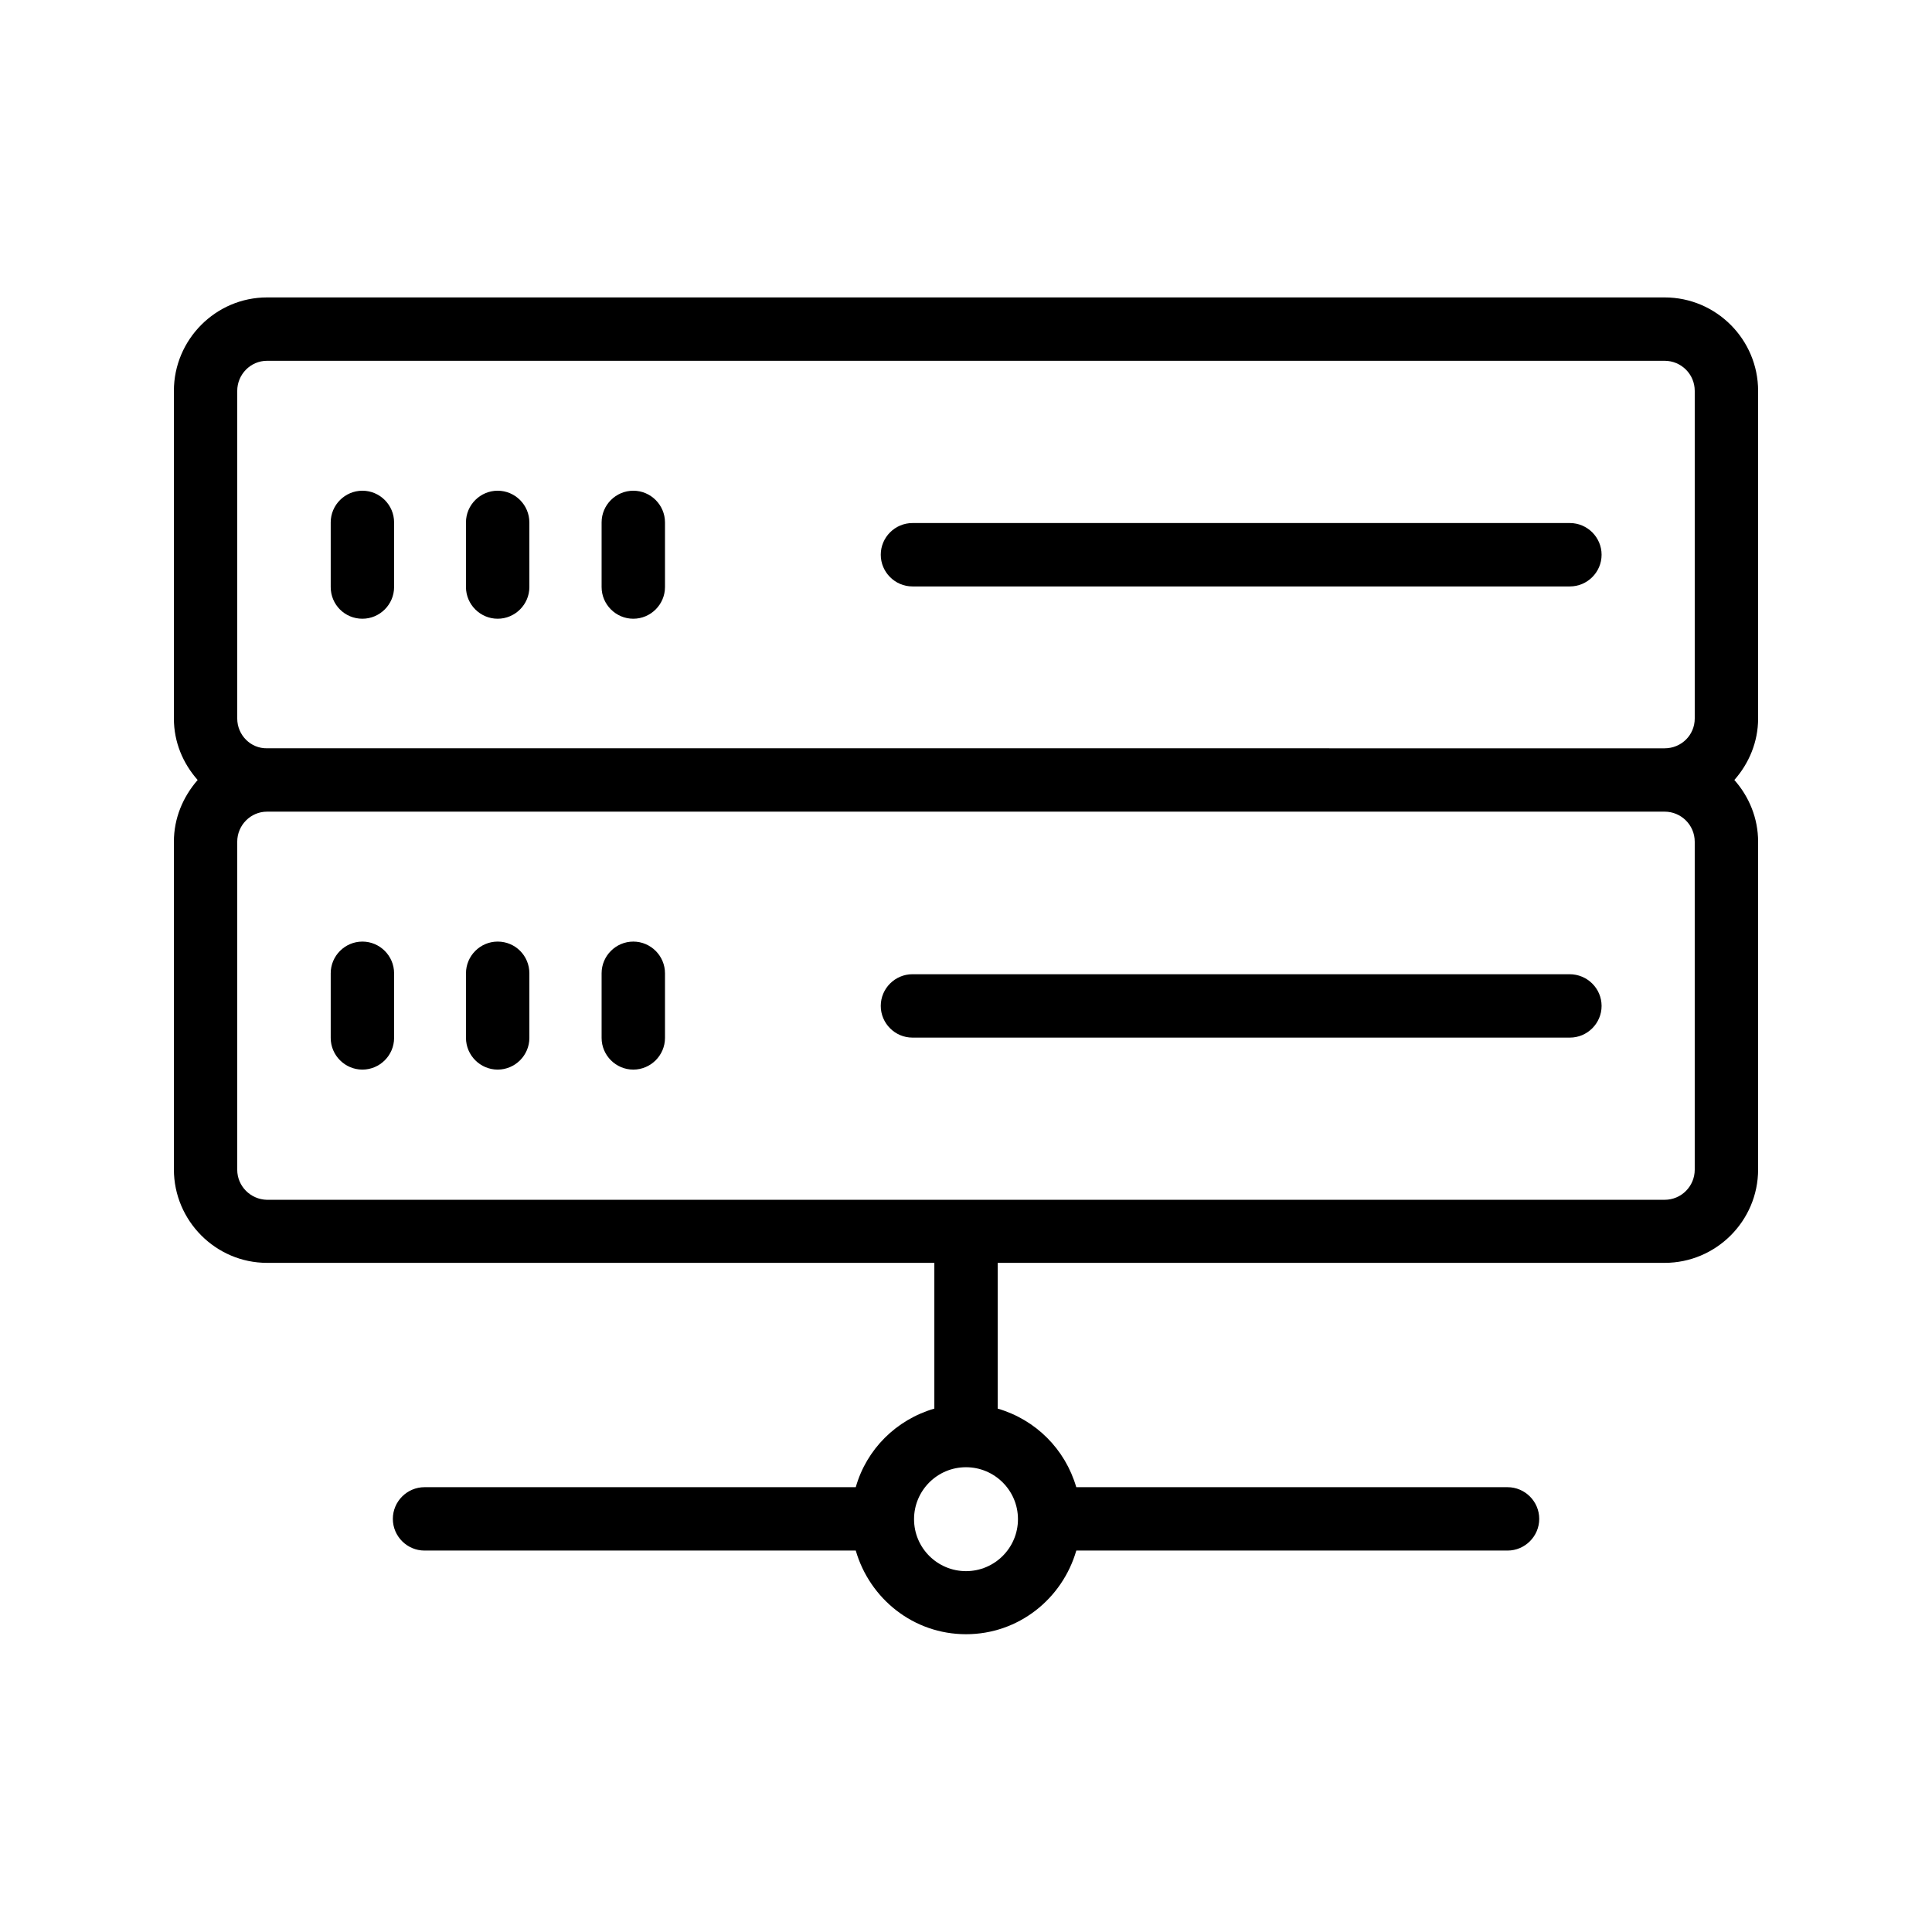
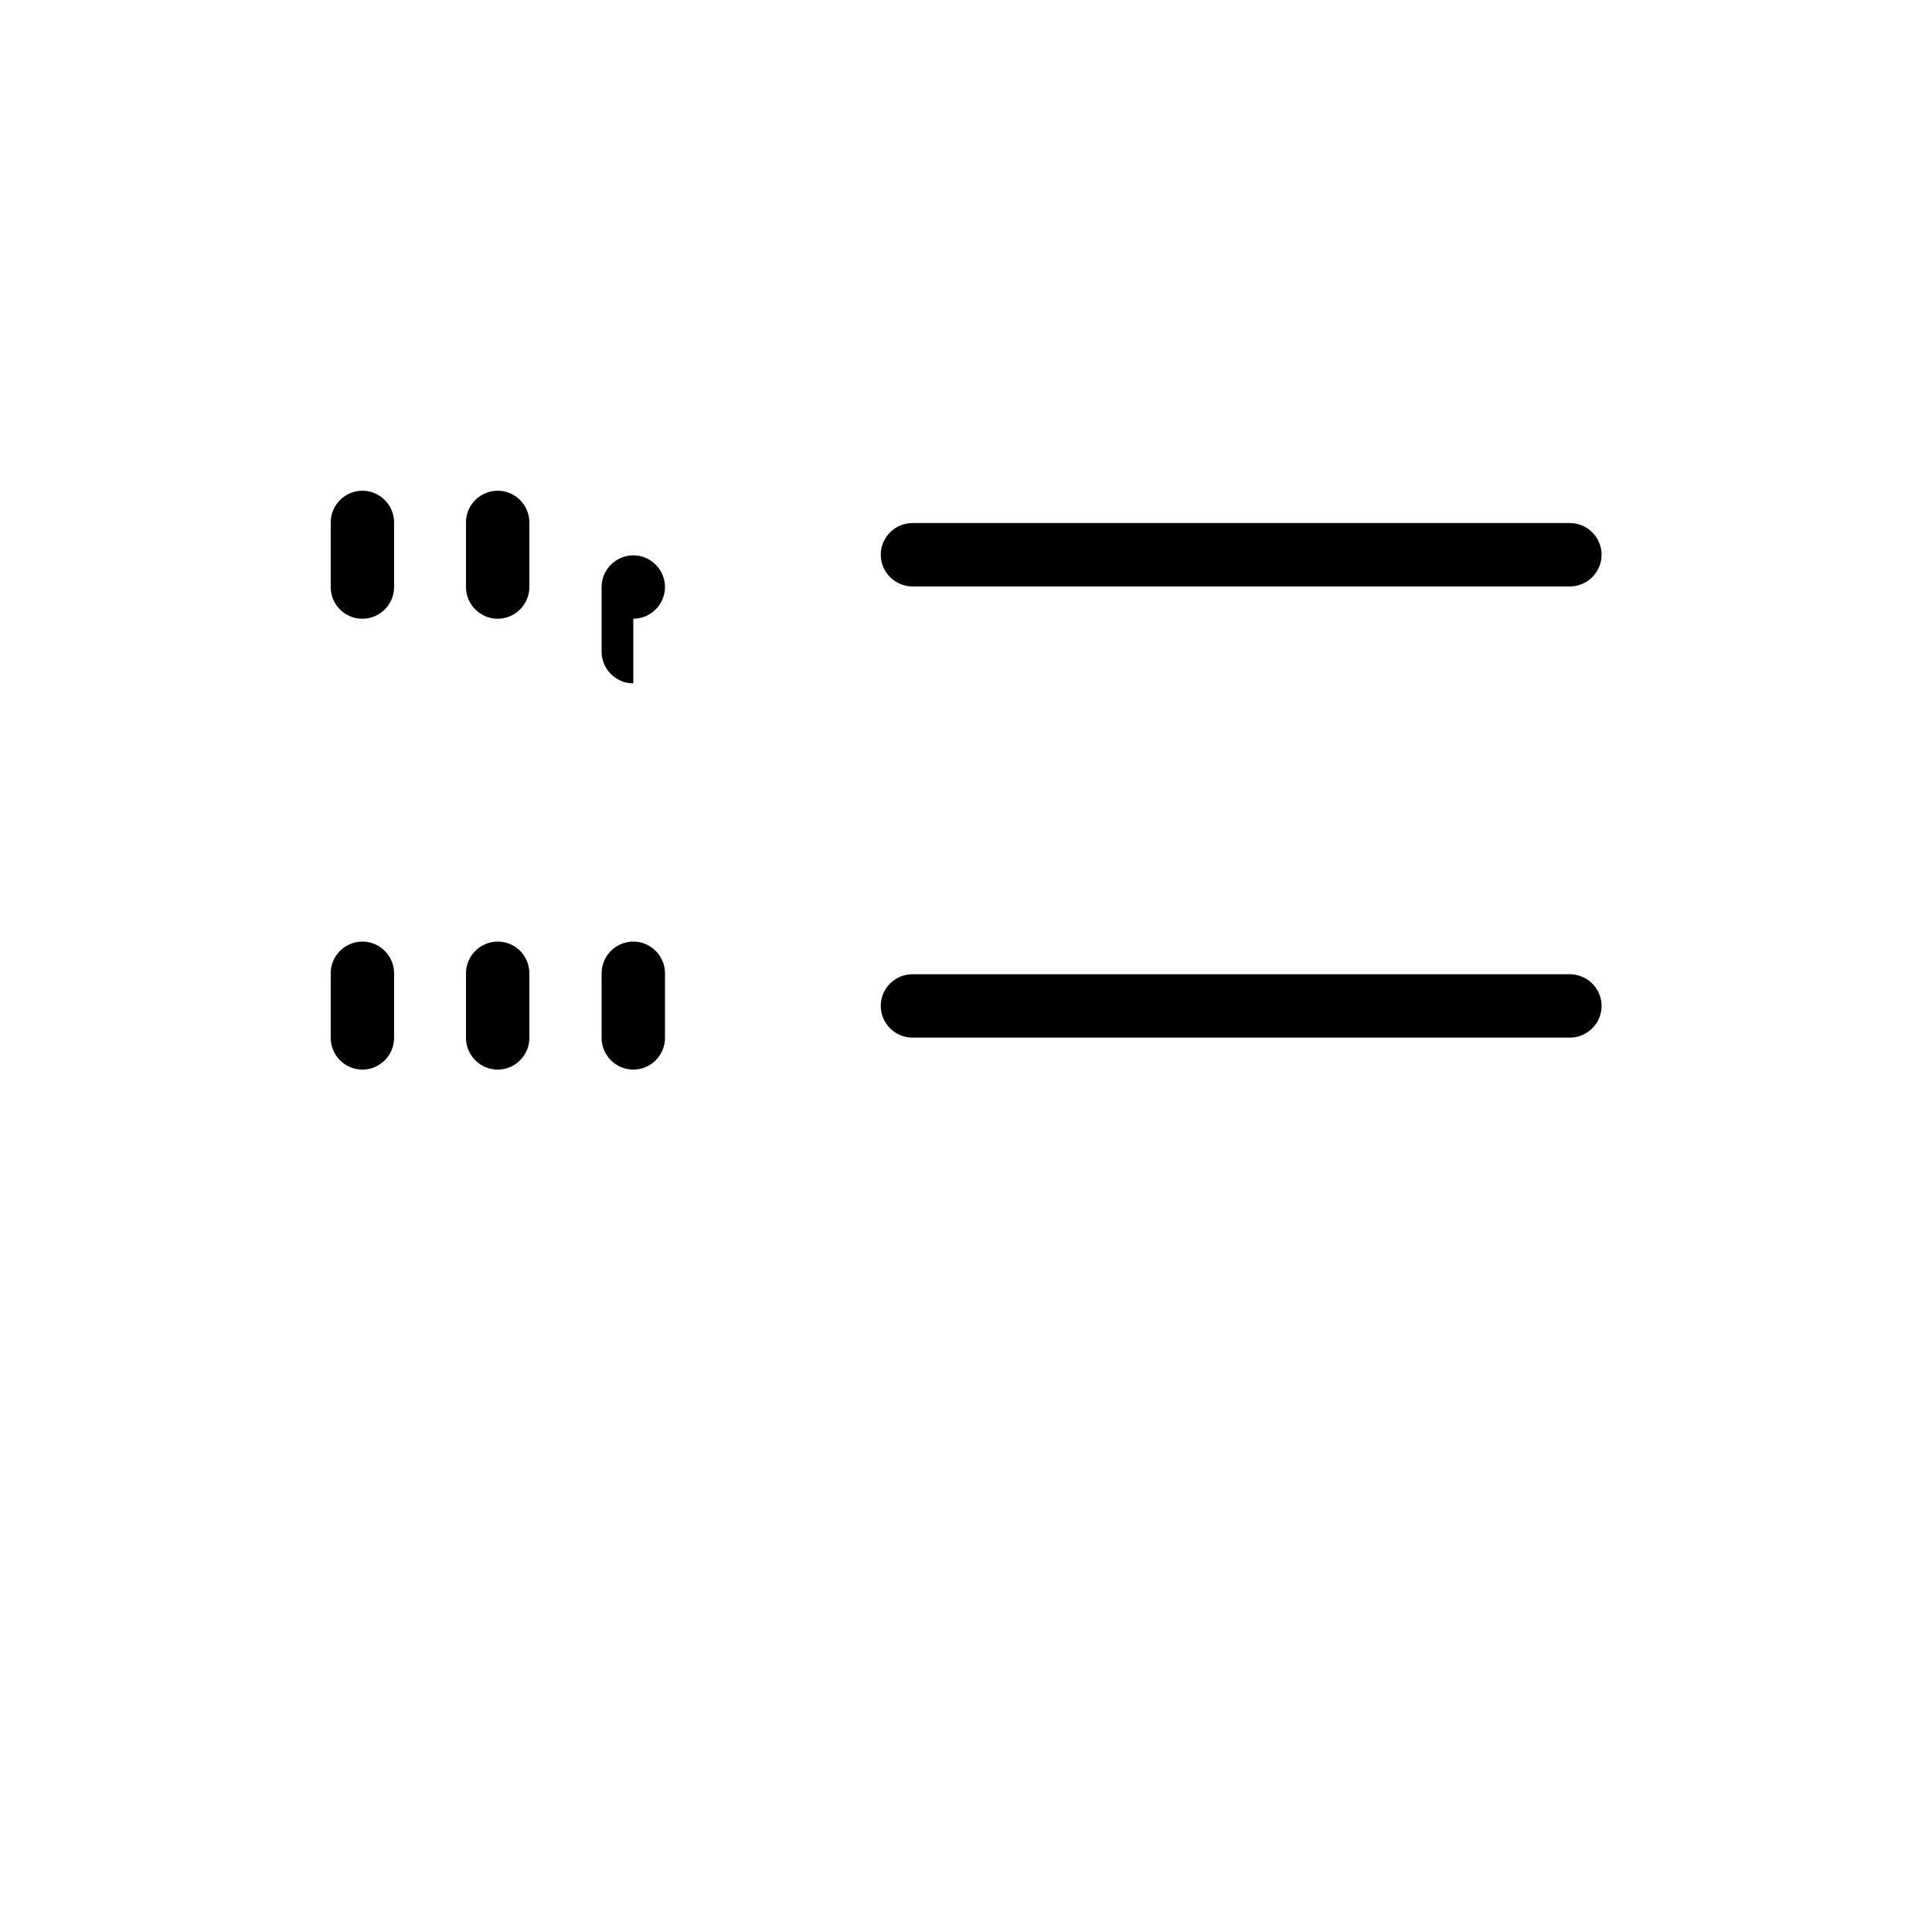
<svg xmlns="http://www.w3.org/2000/svg" fill="#000000" width="800px" height="800px" version="1.1" viewBox="144 144 512 512">
  <g>
-     <path d="m585.15 222.82h-370.38c-13.605 0-24.688 11.168-24.688 24.773v86.824c0 6.297 2.434 11.922 6.297 16.289-3.863 4.449-6.297 10.074-6.297 16.371v86.824c0 13.602 11.082 24.77 24.688 24.77h176.84v38.625c-10.078 2.938-17.969 10.746-20.824 20.824h-114.28c-4.617 0-8.398 3.777-8.398 8.398 0 4.617 3.777 8.398 8.398 8.398h114.28c3.695 12.762 15.281 22.168 29.223 22.168 13.938 0 25.527-9.406 29.223-22.168h114.28c4.617 0 8.398-3.777 8.398-8.398 0-4.617-3.777-8.398-8.398-8.398h-114.29c-2.938-10.078-10.746-17.887-20.824-20.824v-38.625h176.75c13.602 0 24.77-11.082 24.77-24.77v-86.824c0-6.297-2.434-12.008-6.297-16.375 3.863-4.367 6.297-10.078 6.297-16.289v-86.82c0-13.605-11.082-24.773-24.77-24.773zm-171.38 323.78c0 7.559-6.129 13.77-13.77 13.77-7.559 0-13.77-6.129-13.77-13.77 0-7.559 6.129-13.77 13.77-13.77 7.555 0 13.77 6.129 13.77 13.77zm-206.9-299.01c0-4.367 3.527-7.977 7.894-7.977h370.38c4.367 0 7.977 3.527 7.977 7.977v86.824c0 4.367-3.527 7.894-7.977 7.894l-370.38-0.004c-4.367 0.082-7.894-3.527-7.894-7.894zm386.25 206.39c0 4.367-3.527 7.977-7.977 7.977l-370.38 0.004c-4.367-0.086-7.894-3.613-7.894-7.981v-86.906c0-4.367 3.527-7.977 7.894-7.977h370.38c4.367 0 7.977 3.527 7.977 7.977z" />
    <path d="m240.04 307.97c4.617 0 8.398-3.777 8.398-8.398v-17.129c0-4.617-3.777-8.398-8.398-8.398-4.617 0-8.398 3.777-8.398 8.398v17.129c0 4.621 3.695 8.398 8.398 8.398z" />
    <path d="m275.89 307.97c4.617 0 8.398-3.777 8.398-8.398l-0.004-17.129c0-4.617-3.777-8.398-8.398-8.398-4.617 0-8.398 3.777-8.398 8.398v17.129c0.004 4.621 3.781 8.398 8.402 8.398z" />
-     <path d="m311.83 307.97c4.617 0 8.398-3.777 8.398-8.398v-17.129c0-4.617-3.777-8.398-8.398-8.398-4.617 0-8.398 3.777-8.398 8.398v17.129c0 4.621 3.781 8.398 8.398 8.398z" />
+     <path d="m311.83 307.97c4.617 0 8.398-3.777 8.398-8.398c0-4.617-3.777-8.398-8.398-8.398-4.617 0-8.398 3.777-8.398 8.398v17.129c0 4.621 3.781 8.398 8.398 8.398z" />
    <path d="m385.81 299.41h174.23c4.617 0 8.398-3.777 8.398-8.398 0-4.617-3.777-8.398-8.398-8.398h-174.23c-4.617 0-8.398 3.777-8.398 8.398 0 4.617 3.781 8.398 8.398 8.398z" />
    <path d="m240.04 393.53c-4.617 0-8.398 3.777-8.398 8.398v17.129c0 4.617 3.777 8.398 8.398 8.398 4.617 0 8.398-3.777 8.398-8.398v-17.129c0-4.617-3.781-8.398-8.398-8.398z" />
    <path d="m275.89 393.53c-4.617 0-8.398 3.777-8.398 8.398v17.129c0 4.617 3.777 8.398 8.398 8.398 4.617 0 8.398-3.777 8.398-8.398v-17.129c-0.004-4.617-3.699-8.398-8.398-8.398z" />
    <path d="m311.83 393.53c-4.617 0-8.398 3.777-8.398 8.398v17.129c0 4.617 3.777 8.398 8.398 8.398 4.617 0 8.398-3.777 8.398-8.398v-17.129c0-4.617-3.781-8.398-8.398-8.398z" />
    <path d="m559.96 402.18h-174.15c-4.617 0-8.398 3.777-8.398 8.398 0 4.617 3.777 8.398 8.398 8.398h174.23c4.617 0 8.398-3.777 8.398-8.398-0.004-4.621-3.781-8.398-8.484-8.398z" />
  </g>
</svg>